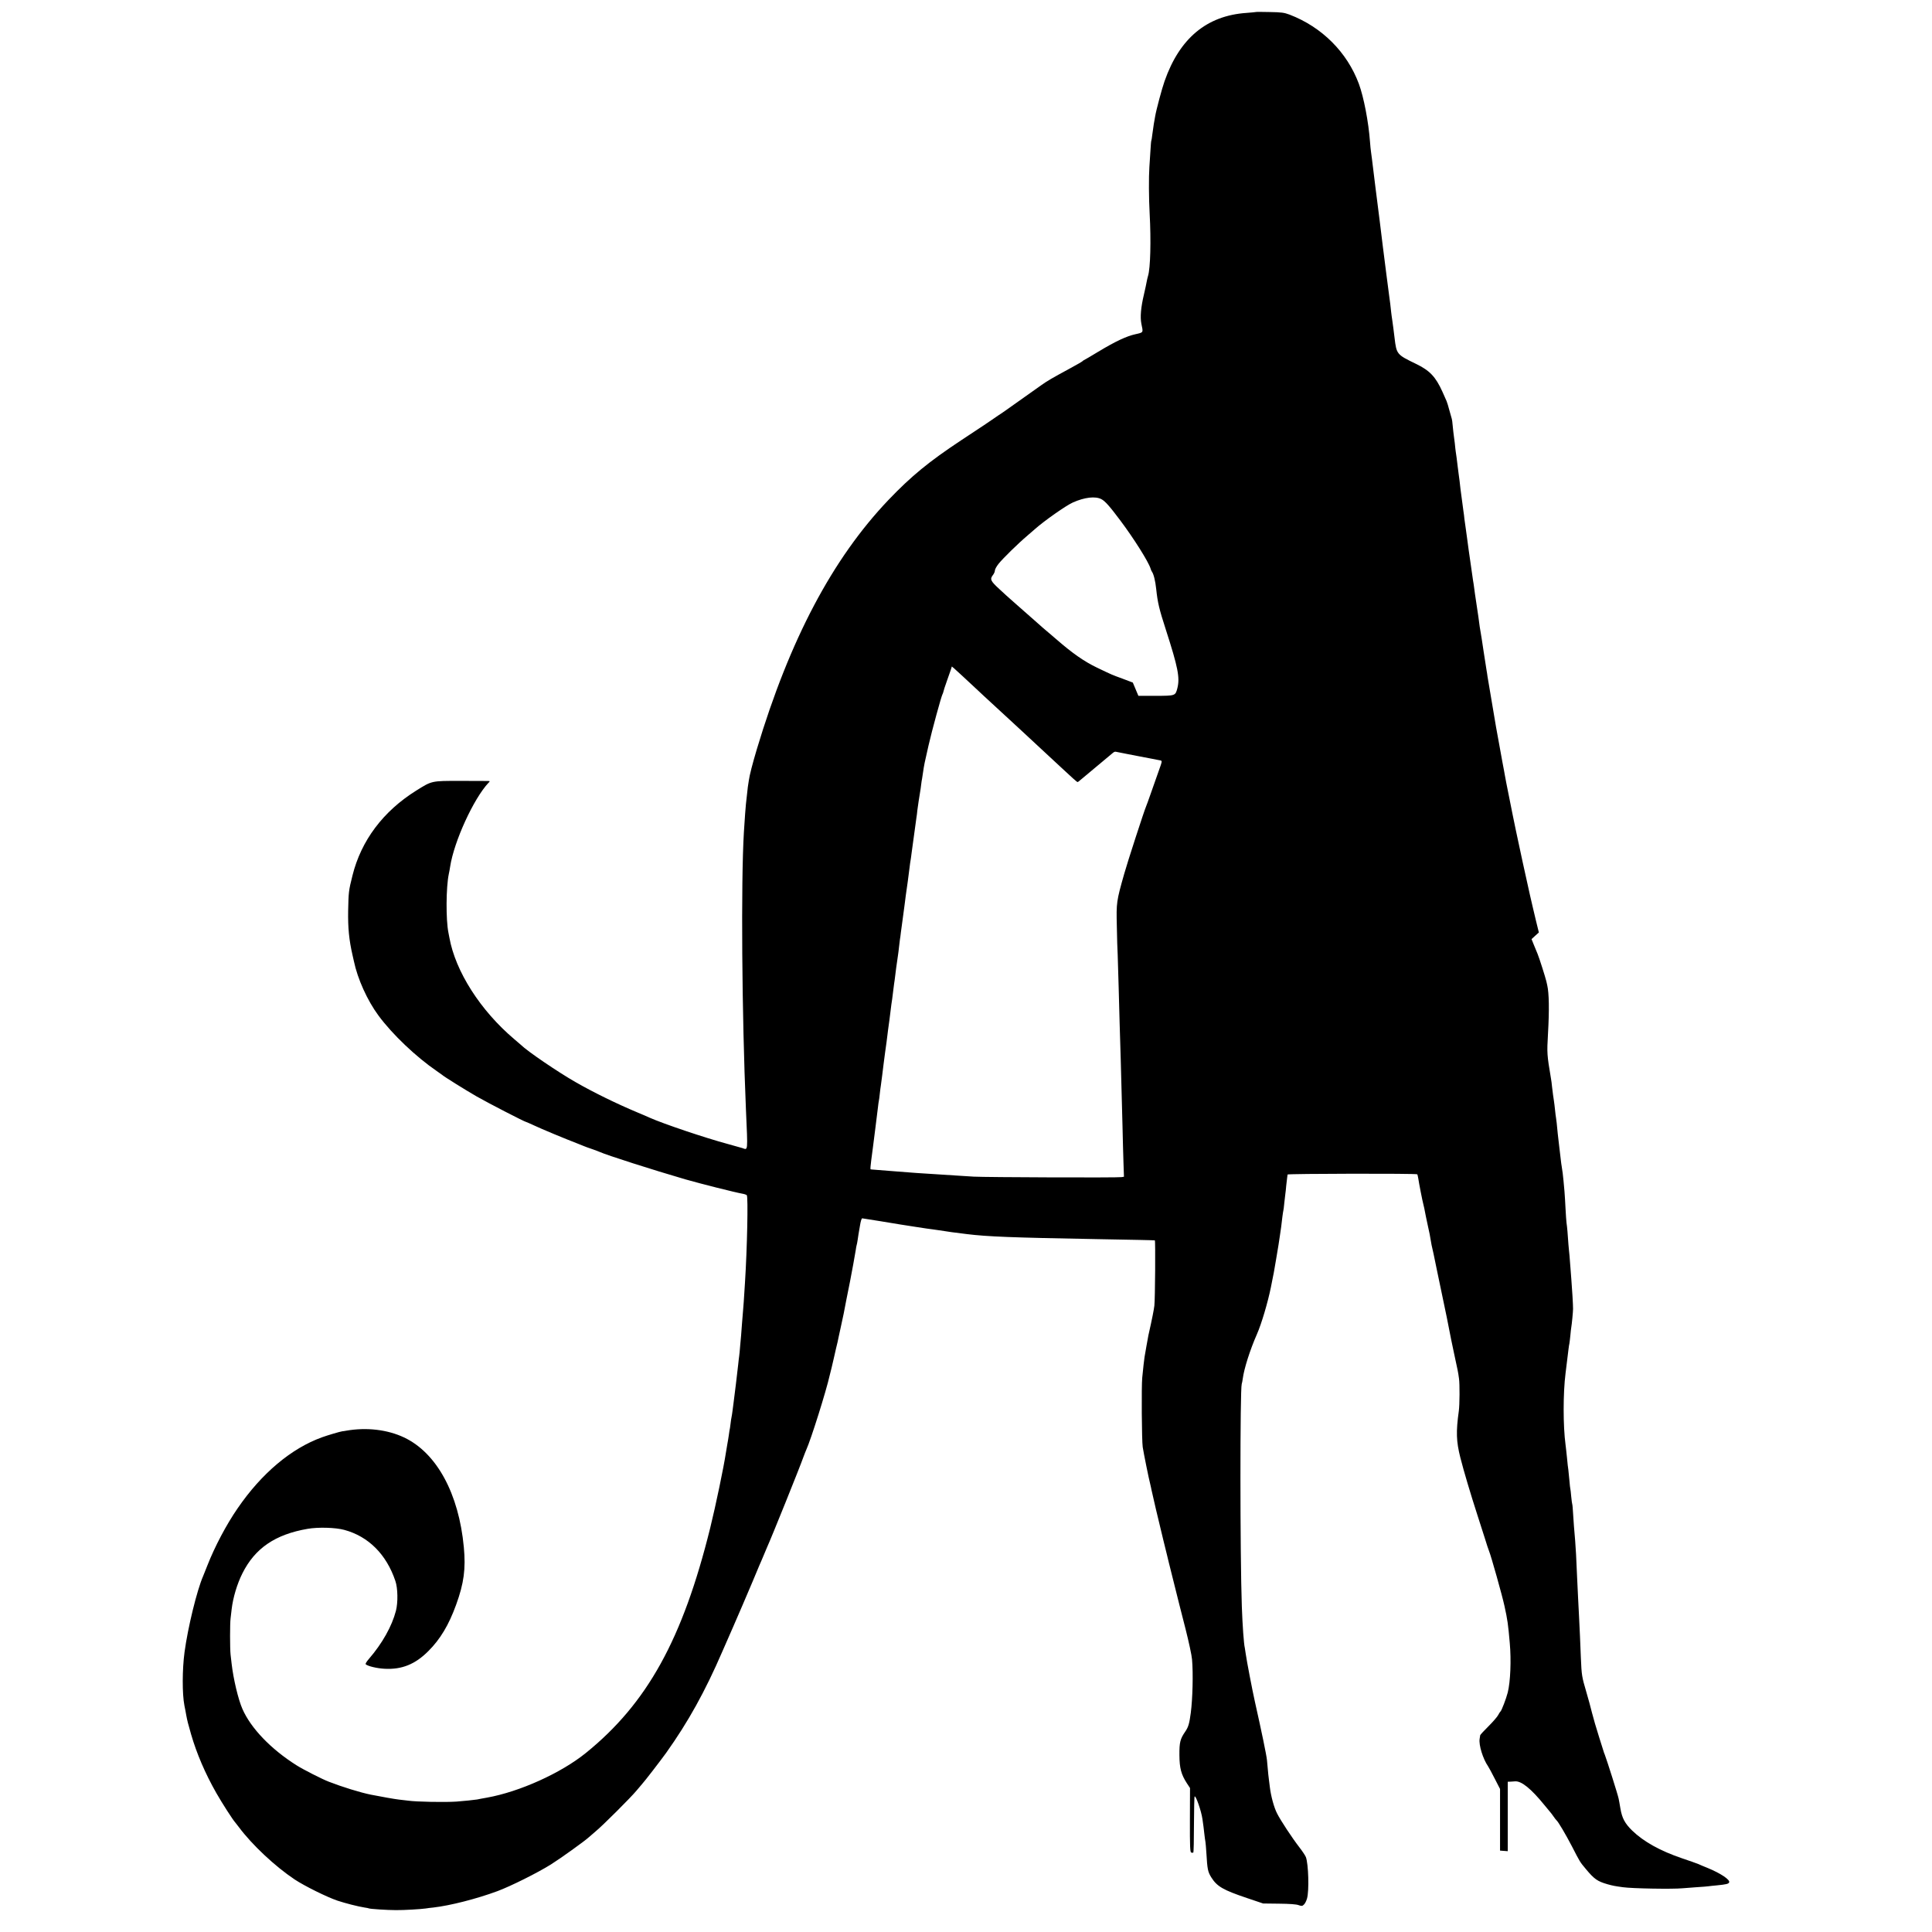
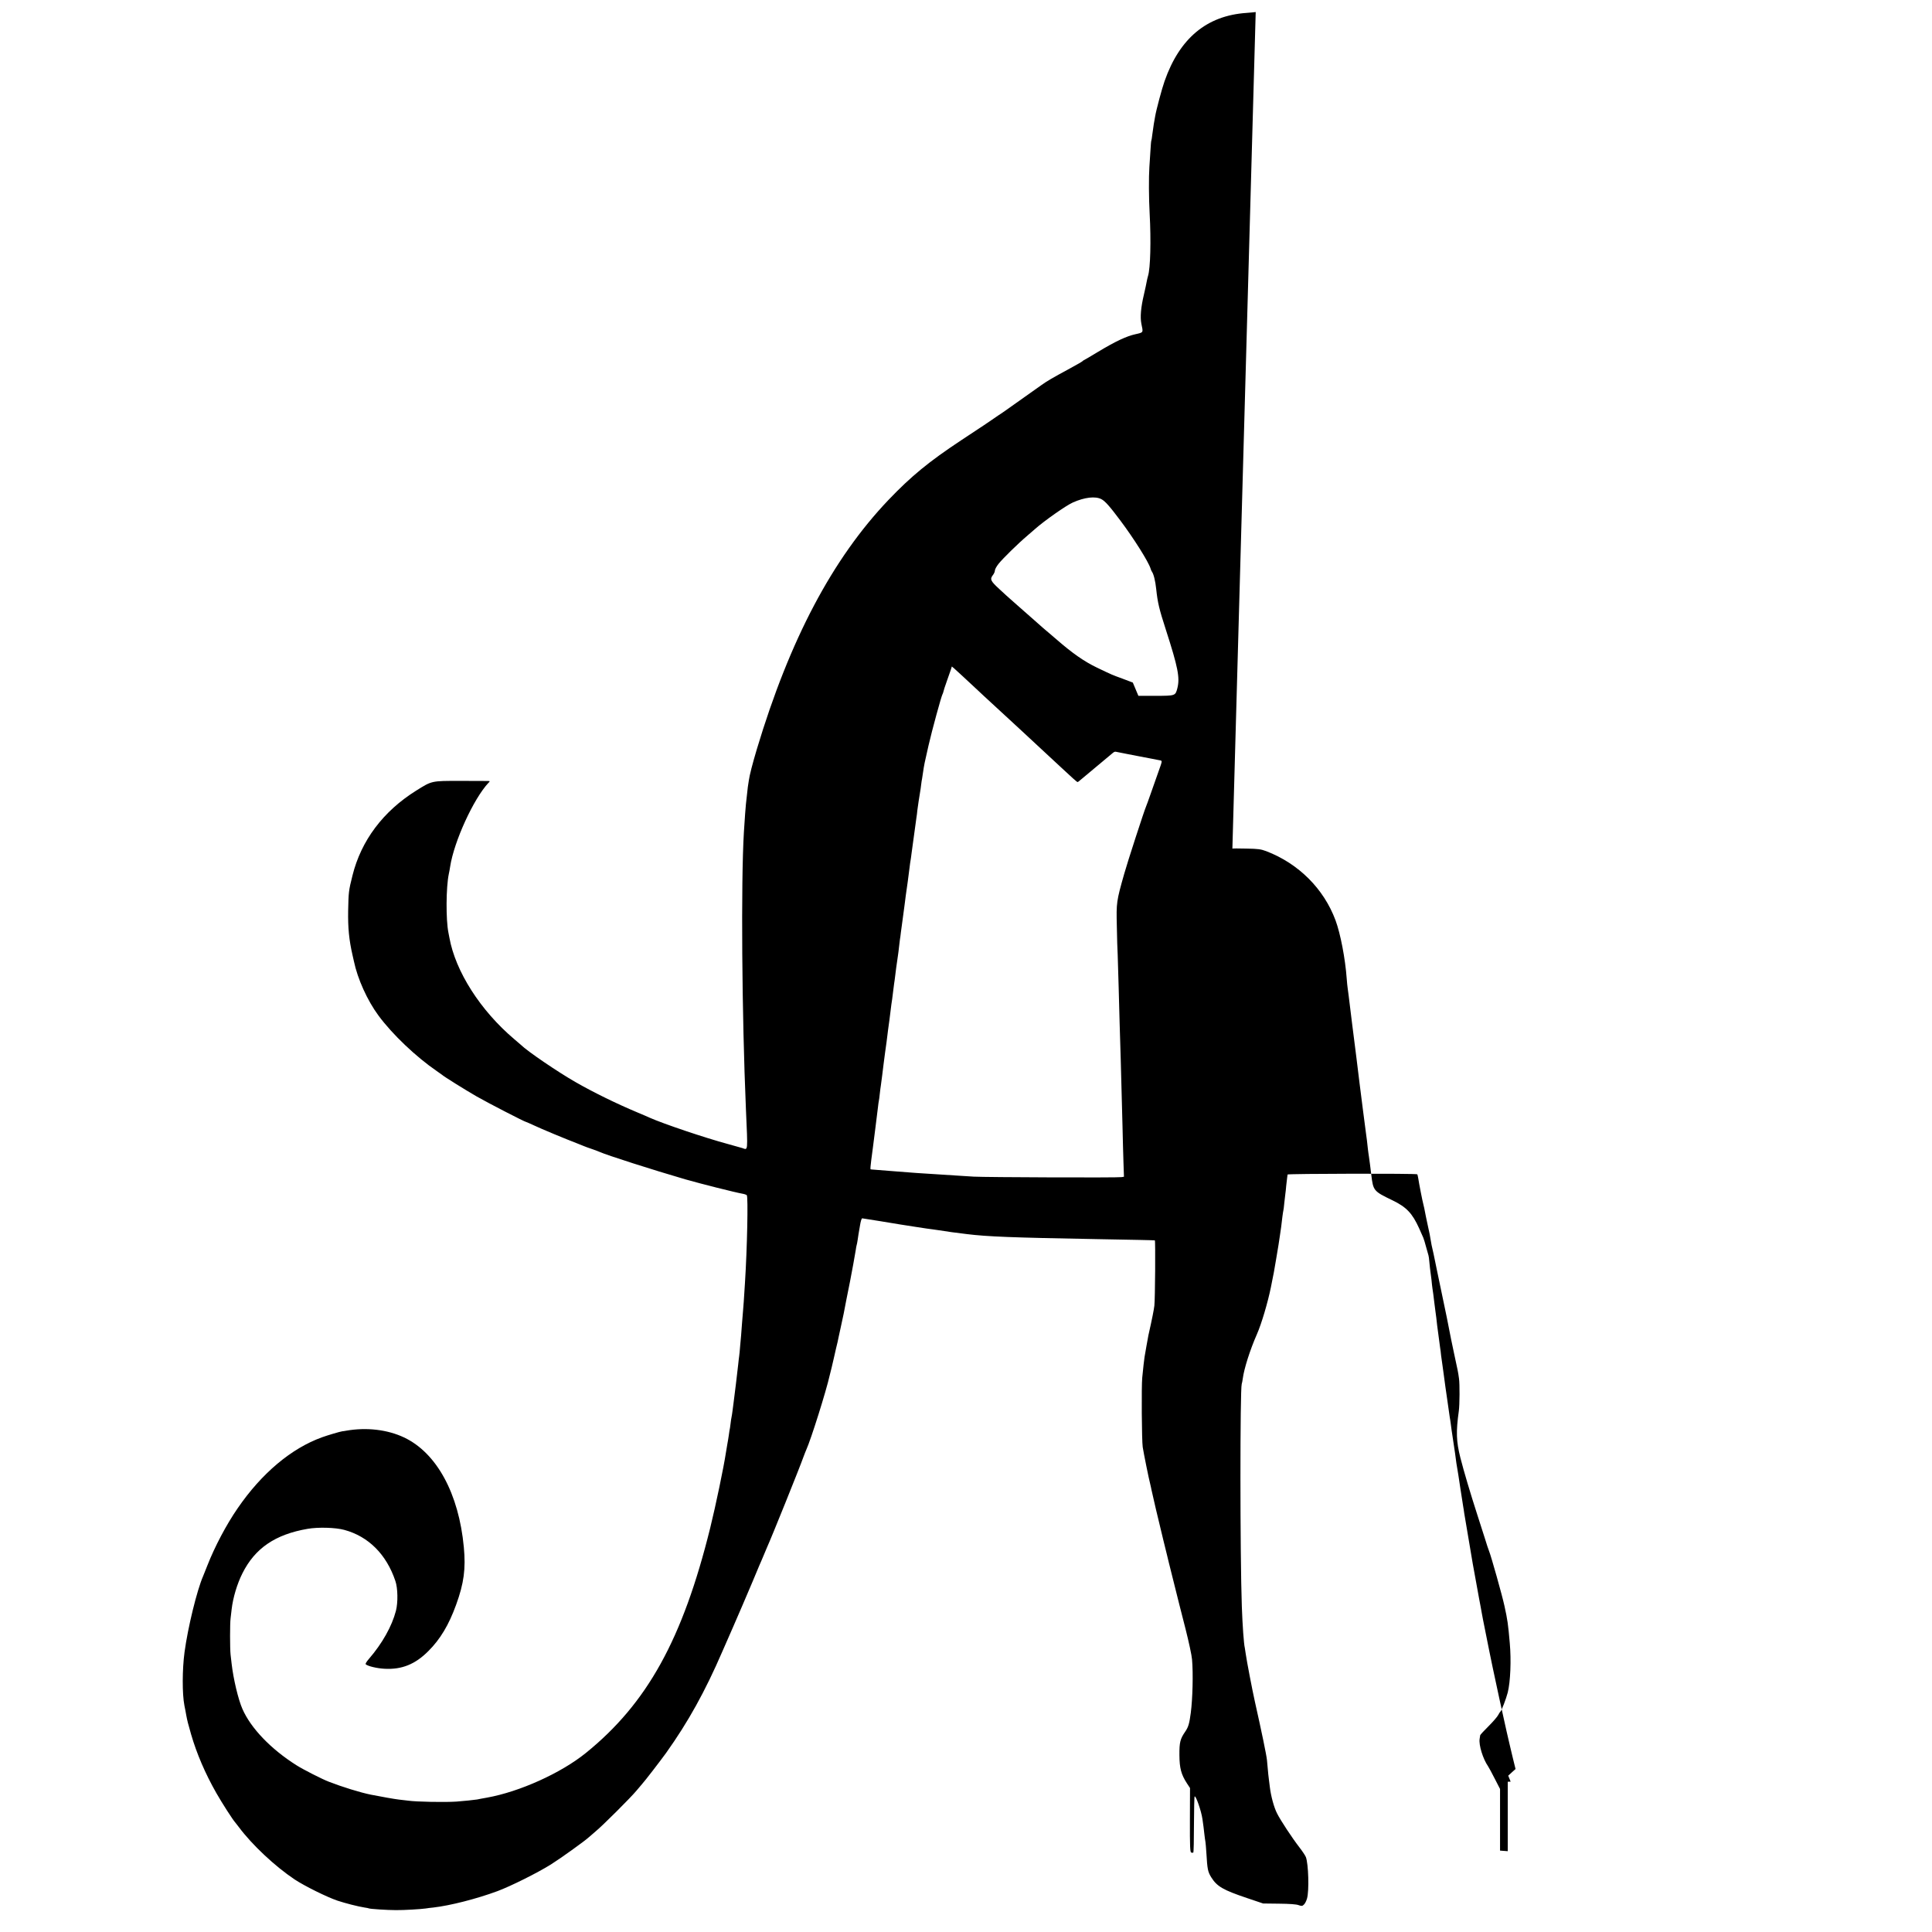
<svg xmlns="http://www.w3.org/2000/svg" version="1.0" width="2006pt" height="2006pt" viewBox="0 0 2006 2006" preserveAspectRatio="xMidYMid meet">
  <g transform="translate(0,2006) scale(0.1,-0.1)" fill="#000000" stroke="none">
-     <path d="M13038 19935 c-2 -1 -44 -5 -95 -9 -413 -28 -695 -263 -851 -708 -27 -75 -87 -300 -98 -366 -2 -12 -8 -48 -14 -80 -5 -31 -12 -82 -16 -112 -3 -30 -8 -58 -10 -61 -2 -3 -6 -51 -9 -105 -3 -54 -8 -130 -11 -169 -7 -99 -6 -326 3 -485 15 -278 8 -565 -17 -645 -5 -16 -11 -43 -14 -60 -2 -16 -16 -77 -29 -135 -31 -130 -40 -233 -26 -302 20 -94 23 -89 -61 -108 -92 -20 -206 -73 -387 -182 -76 -46 -142 -85 -148 -87 -5 -2 -12 -7 -15 -11 -3 -4 -61 -38 -130 -75 -193 -105 -231 -127 -295 -172 -77 -54 -367 -260 -381 -270 -5 -4 -17 -12 -26 -18 -8 -5 -62 -41 -118 -80 -56 -38 -110 -75 -119 -80 -9 -6 -95 -63 -192 -127 -334 -221 -518 -372 -754 -619 -582 -611 -1025 -1450 -1367 -2589 -46 -155 -75 -267 -83 -325 -4 -22 -8 -51 -10 -65 -2 -14 -6 -54 -10 -90 -4 -36 -8 -76 -10 -90 -3 -23 -12 -148 -21 -290 -31 -515 -21 -1898 21 -2875 20 -458 23 -425 -39 -405 -17 5 -83 24 -146 41 -238 64 -668 209 -815 274 -16 8 -75 33 -130 56 -210 88 -452 206 -640 314 -182 104 -501 321 -565 385 -3 3 -34 30 -70 60 -352 298 -611 704 -674 1055 -3 17 -8 40 -10 52 -27 134 -25 471 4 608 5 22 11 57 14 77 40 261 244 706 398 870 17 17 17 18 -7 19 -14 0 -143 0 -287 1 -301 0 -292 2 -458 -102 -342 -214 -570 -518 -660 -880 -40 -159 -41 -173 -45 -365 -3 -179 9 -304 46 -465 6 -25 12 -53 14 -62 38 -182 139 -406 255 -563 144 -195 389 -428 605 -576 28 -19 52 -36 55 -39 14 -15 242 -157 360 -225 115 -66 501 -265 514 -265 2 0 37 -15 78 -34 77 -37 343 -147 443 -185 33 -13 69 -27 80 -32 11 -5 47 -18 80 -29 33 -12 69 -25 80 -30 74 -34 560 -189 890 -285 153 -44 521 -137 597 -150 18 -3 37 -10 42 -15 15 -15 4 -551 -19 -910 -11 -179 -16 -248 -20 -290 -2 -25 -7 -85 -11 -135 -3 -49 -8 -103 -9 -120 -2 -16 -6 -66 -10 -110 -3 -44 -8 -91 -10 -105 -2 -14 -7 -52 -10 -85 -6 -60 -40 -340 -49 -405 -3 -19 -7 -54 -10 -77 -3 -22 -7 -52 -10 -65 -3 -12 -8 -45 -11 -73 -3 -27 -8 -59 -11 -70 -2 -11 -6 -36 -8 -55 -3 -19 -9 -60 -15 -90 -5 -30 -12 -71 -15 -90 -21 -140 -105 -545 -162 -775 -286 -1156 -654 -1821 -1292 -2337 -259 -209 -687 -402 -1026 -463 -45 -8 -90 -16 -101 -19 -22 -4 -144 -17 -215 -22 -116 -8 -419 -3 -505 10 -22 3 -64 8 -94 11 -44 5 -180 29 -291 51 -109 22 -296 80 -435 134 -71 27 -269 128 -338 172 -264 167 -472 383 -560 584 -43 97 -94 311 -112 469 -3 28 -8 70 -11 95 -7 63 -7 327 0 375 3 22 8 65 11 95 14 121 57 265 112 374 130 260 340 404 677 462 109 19 290 14 381 -11 251 -68 437 -254 530 -530 26 -75 28 -224 6 -310 -42 -161 -142 -339 -281 -500 -23 -26 -38 -51 -33 -55 21 -20 117 -43 198 -47 177 -9 315 46 451 182 125 124 214 273 290 483 81 223 101 373 80 597 -52 557 -282 980 -621 1140 -171 81 -388 107 -600 70 -16 -3 -34 -6 -40 -6 -24 -3 -155 -42 -210 -62 -320 -115 -628 -374 -877 -737 -119 -172 -239 -401 -315 -595 -19 -49 -39 -99 -44 -110 -64 -147 -158 -531 -193 -790 -24 -179 -25 -433 -1 -555 2 -14 7 -36 10 -50 2 -14 7 -36 9 -50 12 -62 18 -86 50 -197 58 -200 146 -406 262 -610 60 -105 172 -280 199 -309 5 -6 21 -26 35 -45 137 -184 376 -408 580 -544 103 -68 335 -183 445 -220 82 -27 210 -60 280 -71 22 -3 42 -7 45 -9 10 -6 193 -18 280 -18 85 -1 262 10 310 17 14 3 50 7 80 10 173 20 446 89 665 170 137 51 416 190 555 277 99 62 351 243 392 281 7 7 40 35 73 63 74 61 364 350 425 424 25 30 50 59 55 65 25 26 196 248 252 326 229 322 403 635 584 1054 50 116 100 229 110 251 26 58 172 398 204 475 28 69 48 115 69 165 7 17 18 41 24 55 16 40 41 97 56 133 47 103 341 833 376 933 12 33 26 68 31 79 49 107 208 613 244 775 2 8 11 44 20 80 9 36 18 76 21 90 3 13 14 63 25 110 12 47 23 96 25 110 3 14 14 66 25 115 11 50 24 110 29 135 6 36 48 246 66 335 11 54 57 304 60 329 2 15 5 35 8 45 3 9 8 34 11 56 3 23 7 50 9 60 2 11 9 53 16 93 6 39 16 72 22 72 5 0 91 -14 190 -30 98 -17 191 -32 206 -34 15 -2 90 -14 167 -26 77 -12 151 -23 165 -24 14 -2 45 -6 70 -10 71 -12 180 -27 291 -40 212 -26 460 -36 1349 -52 391 -7 591 -11 601 -13 7 -1 3 -609 -5 -678 -5 -42 -22 -131 -62 -308 -2 -11 -11 -60 -20 -110 -8 -49 -17 -101 -20 -115 -2 -14 -7 -50 -10 -80 -3 -30 -9 -91 -14 -135 -9 -87 -5 -655 5 -720 10 -65 65 -337 77 -380 5 -22 12 -51 14 -64 8 -41 71 -310 124 -526 29 -115 53 -217 55 -225 2 -8 27 -107 55 -220 28 -113 53 -212 55 -220 2 -8 31 -123 65 -255 33 -131 64 -273 67 -315 13 -143 6 -412 -13 -555 -15 -113 -25 -147 -58 -195 -52 -76 -61 -110 -60 -245 1 -135 19 -200 77 -290 l33 -50 -1 -332 c-1 -275 2 -333 13 -338 8 -3 17 -3 22 0 4 2 7 133 7 290 1 157 3 289 7 292 12 13 69 -149 81 -234 10 -68 14 -100 20 -156 4 -32 8 -68 11 -80 2 -12 7 -65 10 -117 10 -170 15 -195 51 -253 59 -94 122 -131 372 -215 l166 -56 166 -2 c107 -1 179 -6 202 -15 32 -11 39 -11 55 5 11 9 26 38 33 64 23 79 15 359 -12 430 -6 15 -36 61 -68 102 -75 97 -195 279 -231 351 -32 62 -64 181 -75 273 -4 32 -8 68 -10 80 -3 20 -7 54 -20 201 -5 52 -56 298 -125 605 -26 115 -87 434 -95 495 -4 28 -8 57 -10 65 -10 38 -24 234 -31 430 -19 537 -19 2258 -1 2310 3 8 8 34 11 57 13 101 75 297 146 458 48 108 114 332 146 490 2 11 8 43 14 71 6 28 13 64 16 80 2 16 13 79 24 139 10 61 22 128 25 150 3 22 10 67 15 100 10 66 15 100 25 190 4 33 9 62 10 65 2 3 6 39 10 80 4 41 9 84 11 95 2 11 6 49 9 85 4 36 8 74 10 85 2 11 4 25 4 30 1 9 1338 12 1347 2 2 -2 6 -21 10 -43 9 -59 43 -234 54 -274 5 -19 12 -51 15 -70 3 -19 17 -84 30 -145 14 -60 27 -126 29 -145 4 -30 13 -74 31 -150 2 -8 18 -85 35 -170 18 -85 49 -236 70 -335 21 -99 46 -220 55 -270 9 -49 32 -162 51 -250 43 -199 43 -197 53 -270 8 -54 7 -272 -2 -335 -30 -216 -27 -315 16 -485 36 -142 105 -373 175 -590 22 -66 56 -174 77 -240 20 -66 41 -129 46 -140 20 -47 136 -459 160 -570 32 -145 38 -190 55 -385 16 -178 7 -401 -21 -513 -16 -64 -64 -188 -75 -197 -4 -3 -15 -19 -24 -37 -9 -18 -54 -70 -101 -117 -47 -46 -85 -88 -86 -93 0 -4 -3 -21 -6 -38 -10 -63 34 -207 88 -285 9 -14 41 -72 70 -130 l54 -105 0 -320 0 -320 40 -3 40 -3 0 361 0 360 30 1 c16 1 37 2 45 3 66 6 167 -75 308 -249 31 -38 59 -72 62 -75 3 -3 17 -21 30 -40 13 -19 27 -37 31 -40 17 -13 96 -147 160 -270 85 -165 82 -161 144 -235 88 -106 121 -129 225 -159 54 -15 72 -19 160 -31 97 -14 521 -21 620 -11 19 2 85 7 145 11 61 4 117 8 125 10 8 1 47 6 85 9 99 10 123 15 129 32 10 27 -88 93 -224 149 -36 14 -78 32 -95 40 -16 7 -93 34 -170 60 -227 77 -399 173 -517 287 -77 75 -106 130 -123 229 -8 46 -16 94 -19 105 -9 44 -123 402 -143 454 -4 8 -7 17 -8 20 -1 3 -24 77 -52 165 -28 88 -61 201 -73 250 -12 50 -39 149 -60 220 -46 156 -48 170 -56 355 -3 80 -7 179 -9 220 -2 41 -7 136 -10 210 -3 74 -8 162 -10 195 -2 33 -6 128 -10 210 -8 196 -14 307 -20 377 -12 137 -15 178 -21 273 -3 55 -7 102 -9 105 -2 3 -7 40 -11 81 -3 40 -8 76 -9 79 -2 3 -6 44 -10 90 -4 47 -9 96 -11 110 -3 14 -9 70 -14 125 -6 55 -12 116 -15 135 -26 192 -26 536 0 740 7 57 24 191 30 245 3 28 8 57 10 65 2 8 6 46 10 83 3 37 8 77 10 88 5 26 18 158 18 189 1 29 -11 231 -18 310 -3 30 -7 89 -10 130 -3 41 -7 93 -9 115 -3 22 -7 74 -11 115 -3 41 -8 102 -10 135 -3 33 -7 74 -10 90 -2 17 -7 82 -10 145 -3 63 -8 144 -11 180 -3 36 -8 85 -10 110 -4 49 -12 110 -19 150 -3 14 -7 48 -10 75 -3 28 -10 88 -16 135 -6 47 -12 105 -15 130 -9 95 -14 146 -18 165 -2 11 -7 47 -10 80 -3 33 -9 77 -12 98 -7 46 -10 66 -19 142 -3 33 -8 71 -11 85 -42 252 -43 261 -31 470 14 245 11 417 -8 500 -1 3 -5 21 -9 40 -10 43 -74 244 -91 285 -7 17 -24 58 -38 92 l-25 62 38 35 38 34 -29 118 c-16 66 -31 128 -33 139 -2 11 -16 71 -31 134 -31 136 -119 539 -145 666 -10 50 -25 124 -34 165 -8 41 -17 86 -20 100 -3 14 -10 50 -16 80 -6 30 -13 66 -16 80 -2 14 -9 45 -14 70 -5 25 -11 59 -14 75 -3 17 -14 80 -26 140 -11 61 -27 147 -35 193 -8 45 -22 121 -31 170 -18 105 -80 471 -89 527 -3 22 -7 51 -10 65 -19 124 -46 292 -50 325 -3 22 -8 52 -11 67 -3 15 -7 42 -10 60 -11 87 -15 112 -34 238 -11 74 -23 153 -25 175 -3 22 -7 51 -10 65 -2 14 -7 45 -10 70 -4 25 -12 88 -20 140 -13 90 -18 123 -31 223 -3 23 -9 69 -14 102 -5 33 -12 81 -15 107 -2 26 -7 62 -10 80 -4 29 -12 94 -31 233 -2 22 -7 58 -9 80 -3 22 -7 56 -10 75 -3 19 -7 54 -10 78 -8 67 -15 125 -20 152 -2 14 -7 54 -10 90 -4 36 -9 73 -11 84 -2 10 -6 51 -10 90 -3 39 -8 74 -10 77 -1 3 -12 41 -24 85 -11 43 -25 88 -30 99 -5 11 -24 55 -43 97 -71 157 -132 221 -277 291 -197 95 -200 99 -220 267 -12 100 -15 120 -24 185 -4 22 -8 58 -11 80 -2 22 -7 63 -10 90 -3 28 -8 61 -10 75 -3 22 -9 65 -30 230 -9 65 -65 515 -70 560 -7 57 -8 68 -45 355 -16 132 -32 260 -35 285 -3 25 -8 59 -10 75 -3 17 -7 62 -10 100 -15 208 -65 467 -116 605 -122 328 -383 589 -719 718 -56 21 -84 25 -207 27 -78 2 -143 2 -145 0z m-1602 -5058 c38 -20 84 -71 197 -222 141 -188 291 -427 313 -497 3 -13 10 -27 14 -33 18 -24 36 -95 45 -182 15 -140 30 -205 101 -424 125 -388 146 -495 119 -603 -21 -81 -20 -80 -225 -81 l-180 0 -29 69 -29 69 -103 39 c-120 44 -106 38 -269 116 -135 65 -255 149 -424 296 -11 10 -43 37 -70 60 -27 22 -57 48 -66 56 -9 8 -52 46 -95 84 -44 38 -112 98 -151 133 -40 35 -83 73 -95 84 -13 11 -63 56 -111 101 -94 86 -102 104 -68 148 11 14 20 35 20 47 0 11 17 43 39 70 43 54 202 210 300 293 35 30 69 60 75 65 98 87 324 246 396 278 122 54 233 67 296 34z m-1446 -1833 c30 -28 89 -83 130 -121 41 -39 89 -82 105 -98 26 -23 176 -162 255 -235 15 -14 73 -68 130 -120 56 -52 119 -111 140 -130 21 -19 84 -78 140 -130 57 -52 113 -104 124 -115 112 -105 168 -155 174 -155 4 0 18 10 32 23 14 12 90 76 170 142 80 66 153 127 164 137 10 9 23 15 30 13 6 -2 63 -13 126 -25 117 -22 297 -57 337 -65 22 -5 21 -6 -19 -118 -22 -61 -58 -164 -80 -227 -22 -63 -44 -124 -49 -135 -16 -34 -195 -584 -227 -700 -80 -282 -82 -298 -76 -540 2 -121 6 -256 9 -300 2 -44 6 -195 10 -335 3 -140 8 -307 10 -370 5 -132 16 -531 30 -1075 3 -126 7 -296 10 -376 l5 -147 -25 -4 c-33 -7 -1413 -2 -1535 5 -52 3 -138 8 -190 12 -52 3 -129 8 -170 11 -162 9 -321 21 -429 30 -68 5 -196 16 -241 19 -19 1 -38 3 -41 4 -3 0 0 43 7 94 7 50 15 112 18 137 3 25 15 117 26 205 11 88 23 183 26 210 3 28 7 57 9 65 2 8 7 42 10 75 4 33 8 71 11 85 5 35 22 166 28 220 3 25 10 77 15 115 6 39 13 90 16 115 7 60 25 199 30 230 2 14 6 50 10 80 3 30 8 66 10 80 5 26 11 75 20 149 3 23 7 55 9 70 3 14 7 51 11 81 3 30 8 66 10 80 2 14 7 45 10 70 3 25 8 56 10 70 2 14 7 50 10 81 3 31 7 65 9 75 2 11 7 44 10 74 4 30 13 100 21 155 7 55 16 123 20 150 7 59 9 74 30 220 8 61 17 130 20 155 3 25 7 56 10 70 2 14 7 43 9 65 5 41 43 314 51 373 3 18 8 54 10 80 6 44 19 135 29 192 3 14 7 45 10 70 3 25 7 54 10 65 2 11 6 41 10 66 11 76 15 97 57 279 35 154 133 512 145 532 3 4 7 16 9 25 2 10 17 59 35 108 18 50 37 105 43 123 l10 32 26 -22 c14 -13 50 -46 81 -74z" />
+     <path d="M13038 19935 c-2 -1 -44 -5 -95 -9 -413 -28 -695 -263 -851 -708 -27 -75 -87 -300 -98 -366 -2 -12 -8 -48 -14 -80 -5 -31 -12 -82 -16 -112 -3 -30 -8 -58 -10 -61 -2 -3 -6 -51 -9 -105 -3 -54 -8 -130 -11 -169 -7 -99 -6 -326 3 -485 15 -278 8 -565 -17 -645 -5 -16 -11 -43 -14 -60 -2 -16 -16 -77 -29 -135 -31 -130 -40 -233 -26 -302 20 -94 23 -89 -61 -108 -92 -20 -206 -73 -387 -182 -76 -46 -142 -85 -148 -87 -5 -2 -12 -7 -15 -11 -3 -4 -61 -38 -130 -75 -193 -105 -231 -127 -295 -172 -77 -54 -367 -260 -381 -270 -5 -4 -17 -12 -26 -18 -8 -5 -62 -41 -118 -80 -56 -38 -110 -75 -119 -80 -9 -6 -95 -63 -192 -127 -334 -221 -518 -372 -754 -619 -582 -611 -1025 -1450 -1367 -2589 -46 -155 -75 -267 -83 -325 -4 -22 -8 -51 -10 -65 -2 -14 -6 -54 -10 -90 -4 -36 -8 -76 -10 -90 -3 -23 -12 -148 -21 -290 -31 -515 -21 -1898 21 -2875 20 -458 23 -425 -39 -405 -17 5 -83 24 -146 41 -238 64 -668 209 -815 274 -16 8 -75 33 -130 56 -210 88 -452 206 -640 314 -182 104 -501 321 -565 385 -3 3 -34 30 -70 60 -352 298 -611 704 -674 1055 -3 17 -8 40 -10 52 -27 134 -25 471 4 608 5 22 11 57 14 77 40 261 244 706 398 870 17 17 17 18 -7 19 -14 0 -143 0 -287 1 -301 0 -292 2 -458 -102 -342 -214 -570 -518 -660 -880 -40 -159 -41 -173 -45 -365 -3 -179 9 -304 46 -465 6 -25 12 -53 14 -62 38 -182 139 -406 255 -563 144 -195 389 -428 605 -576 28 -19 52 -36 55 -39 14 -15 242 -157 360 -225 115 -66 501 -265 514 -265 2 0 37 -15 78 -34 77 -37 343 -147 443 -185 33 -13 69 -27 80 -32 11 -5 47 -18 80 -29 33 -12 69 -25 80 -30 74 -34 560 -189 890 -285 153 -44 521 -137 597 -150 18 -3 37 -10 42 -15 15 -15 4 -551 -19 -910 -11 -179 -16 -248 -20 -290 -2 -25 -7 -85 -11 -135 -3 -49 -8 -103 -9 -120 -2 -16 -6 -66 -10 -110 -3 -44 -8 -91 -10 -105 -2 -14 -7 -52 -10 -85 -6 -60 -40 -340 -49 -405 -3 -19 -7 -54 -10 -77 -3 -22 -7 -52 -10 -65 -3 -12 -8 -45 -11 -73 -3 -27 -8 -59 -11 -70 -2 -11 -6 -36 -8 -55 -3 -19 -9 -60 -15 -90 -5 -30 -12 -71 -15 -90 -21 -140 -105 -545 -162 -775 -286 -1156 -654 -1821 -1292 -2337 -259 -209 -687 -402 -1026 -463 -45 -8 -90 -16 -101 -19 -22 -4 -144 -17 -215 -22 -116 -8 -419 -3 -505 10 -22 3 -64 8 -94 11 -44 5 -180 29 -291 51 -109 22 -296 80 -435 134 -71 27 -269 128 -338 172 -264 167 -472 383 -560 584 -43 97 -94 311 -112 469 -3 28 -8 70 -11 95 -7 63 -7 327 0 375 3 22 8 65 11 95 14 121 57 265 112 374 130 260 340 404 677 462 109 19 290 14 381 -11 251 -68 437 -254 530 -530 26 -75 28 -224 6 -310 -42 -161 -142 -339 -281 -500 -23 -26 -38 -51 -33 -55 21 -20 117 -43 198 -47 177 -9 315 46 451 182 125 124 214 273 290 483 81 223 101 373 80 597 -52 557 -282 980 -621 1140 -171 81 -388 107 -600 70 -16 -3 -34 -6 -40 -6 -24 -3 -155 -42 -210 -62 -320 -115 -628 -374 -877 -737 -119 -172 -239 -401 -315 -595 -19 -49 -39 -99 -44 -110 -64 -147 -158 -531 -193 -790 -24 -179 -25 -433 -1 -555 2 -14 7 -36 10 -50 2 -14 7 -36 9 -50 12 -62 18 -86 50 -197 58 -200 146 -406 262 -610 60 -105 172 -280 199 -309 5 -6 21 -26 35 -45 137 -184 376 -408 580 -544 103 -68 335 -183 445 -220 82 -27 210 -60 280 -71 22 -3 42 -7 45 -9 10 -6 193 -18 280 -18 85 -1 262 10 310 17 14 3 50 7 80 10 173 20 446 89 665 170 137 51 416 190 555 277 99 62 351 243 392 281 7 7 40 35 73 63 74 61 364 350 425 424 25 30 50 59 55 65 25 26 196 248 252 326 229 322 403 635 584 1054 50 116 100 229 110 251 26 58 172 398 204 475 28 69 48 115 69 165 7 17 18 41 24 55 16 40 41 97 56 133 47 103 341 833 376 933 12 33 26 68 31 79 49 107 208 613 244 775 2 8 11 44 20 80 9 36 18 76 21 90 3 13 14 63 25 110 12 47 23 96 25 110 3 14 14 66 25 115 11 50 24 110 29 135 6 36 48 246 66 335 11 54 57 304 60 329 2 15 5 35 8 45 3 9 8 34 11 56 3 23 7 50 9 60 2 11 9 53 16 93 6 39 16 72 22 72 5 0 91 -14 190 -30 98 -17 191 -32 206 -34 15 -2 90 -14 167 -26 77 -12 151 -23 165 -24 14 -2 45 -6 70 -10 71 -12 180 -27 291 -40 212 -26 460 -36 1349 -52 391 -7 591 -11 601 -13 7 -1 3 -609 -5 -678 -5 -42 -22 -131 -62 -308 -2 -11 -11 -60 -20 -110 -8 -49 -17 -101 -20 -115 -2 -14 -7 -50 -10 -80 -3 -30 -9 -91 -14 -135 -9 -87 -5 -655 5 -720 10 -65 65 -337 77 -380 5 -22 12 -51 14 -64 8 -41 71 -310 124 -526 29 -115 53 -217 55 -225 2 -8 27 -107 55 -220 28 -113 53 -212 55 -220 2 -8 31 -123 65 -255 33 -131 64 -273 67 -315 13 -143 6 -412 -13 -555 -15 -113 -25 -147 -58 -195 -52 -76 -61 -110 -60 -245 1 -135 19 -200 77 -290 l33 -50 -1 -332 c-1 -275 2 -333 13 -338 8 -3 17 -3 22 0 4 2 7 133 7 290 1 157 3 289 7 292 12 13 69 -149 81 -234 10 -68 14 -100 20 -156 4 -32 8 -68 11 -80 2 -12 7 -65 10 -117 10 -170 15 -195 51 -253 59 -94 122 -131 372 -215 l166 -56 166 -2 c107 -1 179 -6 202 -15 32 -11 39 -11 55 5 11 9 26 38 33 64 23 79 15 359 -12 430 -6 15 -36 61 -68 102 -75 97 -195 279 -231 351 -32 62 -64 181 -75 273 -4 32 -8 68 -10 80 -3 20 -7 54 -20 201 -5 52 -56 298 -125 605 -26 115 -87 434 -95 495 -4 28 -8 57 -10 65 -10 38 -24 234 -31 430 -19 537 -19 2258 -1 2310 3 8 8 34 11 57 13 101 75 297 146 458 48 108 114 332 146 490 2 11 8 43 14 71 6 28 13 64 16 80 2 16 13 79 24 139 10 61 22 128 25 150 3 22 10 67 15 100 10 66 15 100 25 190 4 33 9 62 10 65 2 3 6 39 10 80 4 41 9 84 11 95 2 11 6 49 9 85 4 36 8 74 10 85 2 11 4 25 4 30 1 9 1338 12 1347 2 2 -2 6 -21 10 -43 9 -59 43 -234 54 -274 5 -19 12 -51 15 -70 3 -19 17 -84 30 -145 14 -60 27 -126 29 -145 4 -30 13 -74 31 -150 2 -8 18 -85 35 -170 18 -85 49 -236 70 -335 21 -99 46 -220 55 -270 9 -49 32 -162 51 -250 43 -199 43 -197 53 -270 8 -54 7 -272 -2 -335 -30 -216 -27 -315 16 -485 36 -142 105 -373 175 -590 22 -66 56 -174 77 -240 20 -66 41 -129 46 -140 20 -47 136 -459 160 -570 32 -145 38 -190 55 -385 16 -178 7 -401 -21 -513 -16 -64 -64 -188 -75 -197 -4 -3 -15 -19 -24 -37 -9 -18 -54 -70 -101 -117 -47 -46 -85 -88 -86 -93 0 -4 -3 -21 -6 -38 -10 -63 34 -207 88 -285 9 -14 41 -72 70 -130 l54 -105 0 -320 0 -320 40 -3 40 -3 0 361 0 360 30 1 l-25 62 38 35 38 34 -29 118 c-16 66 -31 128 -33 139 -2 11 -16 71 -31 134 -31 136 -119 539 -145 666 -10 50 -25 124 -34 165 -8 41 -17 86 -20 100 -3 14 -10 50 -16 80 -6 30 -13 66 -16 80 -2 14 -9 45 -14 70 -5 25 -11 59 -14 75 -3 17 -14 80 -26 140 -11 61 -27 147 -35 193 -8 45 -22 121 -31 170 -18 105 -80 471 -89 527 -3 22 -7 51 -10 65 -19 124 -46 292 -50 325 -3 22 -8 52 -11 67 -3 15 -7 42 -10 60 -11 87 -15 112 -34 238 -11 74 -23 153 -25 175 -3 22 -7 51 -10 65 -2 14 -7 45 -10 70 -4 25 -12 88 -20 140 -13 90 -18 123 -31 223 -3 23 -9 69 -14 102 -5 33 -12 81 -15 107 -2 26 -7 62 -10 80 -4 29 -12 94 -31 233 -2 22 -7 58 -9 80 -3 22 -7 56 -10 75 -3 19 -7 54 -10 78 -8 67 -15 125 -20 152 -2 14 -7 54 -10 90 -4 36 -9 73 -11 84 -2 10 -6 51 -10 90 -3 39 -8 74 -10 77 -1 3 -12 41 -24 85 -11 43 -25 88 -30 99 -5 11 -24 55 -43 97 -71 157 -132 221 -277 291 -197 95 -200 99 -220 267 -12 100 -15 120 -24 185 -4 22 -8 58 -11 80 -2 22 -7 63 -10 90 -3 28 -8 61 -10 75 -3 22 -9 65 -30 230 -9 65 -65 515 -70 560 -7 57 -8 68 -45 355 -16 132 -32 260 -35 285 -3 25 -8 59 -10 75 -3 17 -7 62 -10 100 -15 208 -65 467 -116 605 -122 328 -383 589 -719 718 -56 21 -84 25 -207 27 -78 2 -143 2 -145 0z m-1602 -5058 c38 -20 84 -71 197 -222 141 -188 291 -427 313 -497 3 -13 10 -27 14 -33 18 -24 36 -95 45 -182 15 -140 30 -205 101 -424 125 -388 146 -495 119 -603 -21 -81 -20 -80 -225 -81 l-180 0 -29 69 -29 69 -103 39 c-120 44 -106 38 -269 116 -135 65 -255 149 -424 296 -11 10 -43 37 -70 60 -27 22 -57 48 -66 56 -9 8 -52 46 -95 84 -44 38 -112 98 -151 133 -40 35 -83 73 -95 84 -13 11 -63 56 -111 101 -94 86 -102 104 -68 148 11 14 20 35 20 47 0 11 17 43 39 70 43 54 202 210 300 293 35 30 69 60 75 65 98 87 324 246 396 278 122 54 233 67 296 34z m-1446 -1833 c30 -28 89 -83 130 -121 41 -39 89 -82 105 -98 26 -23 176 -162 255 -235 15 -14 73 -68 130 -120 56 -52 119 -111 140 -130 21 -19 84 -78 140 -130 57 -52 113 -104 124 -115 112 -105 168 -155 174 -155 4 0 18 10 32 23 14 12 90 76 170 142 80 66 153 127 164 137 10 9 23 15 30 13 6 -2 63 -13 126 -25 117 -22 297 -57 337 -65 22 -5 21 -6 -19 -118 -22 -61 -58 -164 -80 -227 -22 -63 -44 -124 -49 -135 -16 -34 -195 -584 -227 -700 -80 -282 -82 -298 -76 -540 2 -121 6 -256 9 -300 2 -44 6 -195 10 -335 3 -140 8 -307 10 -370 5 -132 16 -531 30 -1075 3 -126 7 -296 10 -376 l5 -147 -25 -4 c-33 -7 -1413 -2 -1535 5 -52 3 -138 8 -190 12 -52 3 -129 8 -170 11 -162 9 -321 21 -429 30 -68 5 -196 16 -241 19 -19 1 -38 3 -41 4 -3 0 0 43 7 94 7 50 15 112 18 137 3 25 15 117 26 205 11 88 23 183 26 210 3 28 7 57 9 65 2 8 7 42 10 75 4 33 8 71 11 85 5 35 22 166 28 220 3 25 10 77 15 115 6 39 13 90 16 115 7 60 25 199 30 230 2 14 6 50 10 80 3 30 8 66 10 80 5 26 11 75 20 149 3 23 7 55 9 70 3 14 7 51 11 81 3 30 8 66 10 80 2 14 7 45 10 70 3 25 8 56 10 70 2 14 7 50 10 81 3 31 7 65 9 75 2 11 7 44 10 74 4 30 13 100 21 155 7 55 16 123 20 150 7 59 9 74 30 220 8 61 17 130 20 155 3 25 7 56 10 70 2 14 7 43 9 65 5 41 43 314 51 373 3 18 8 54 10 80 6 44 19 135 29 192 3 14 7 45 10 70 3 25 7 54 10 65 2 11 6 41 10 66 11 76 15 97 57 279 35 154 133 512 145 532 3 4 7 16 9 25 2 10 17 59 35 108 18 50 37 105 43 123 l10 32 26 -22 c14 -13 50 -46 81 -74z" />
  </g>
</svg>